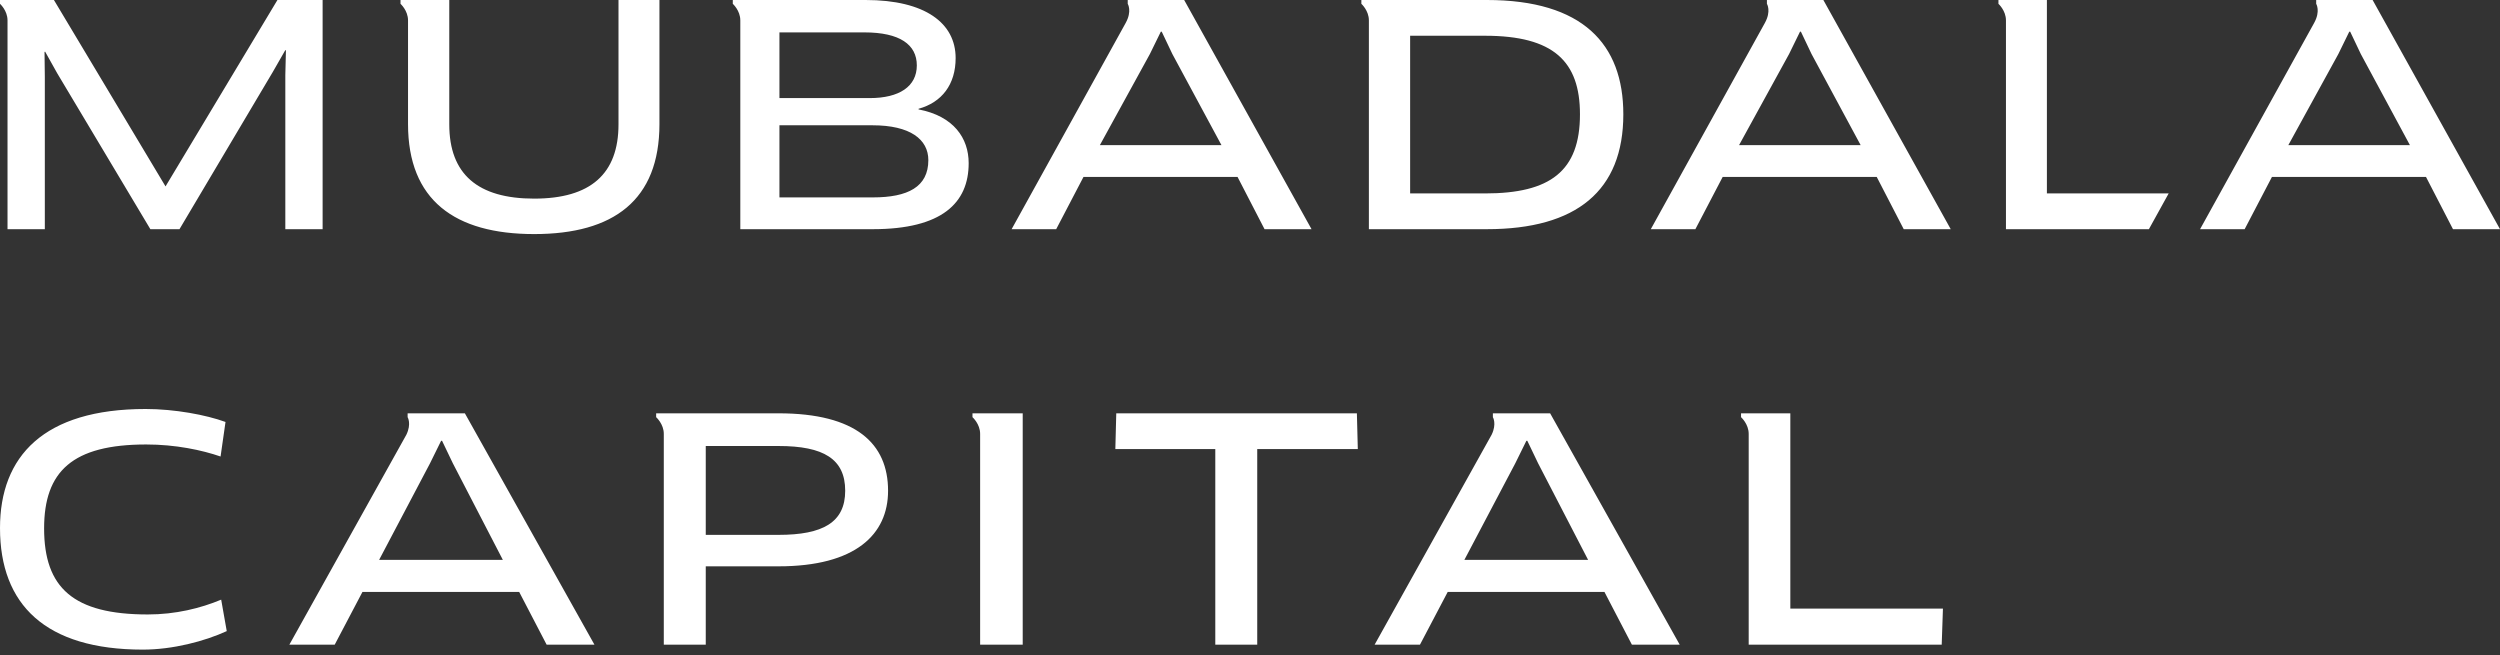
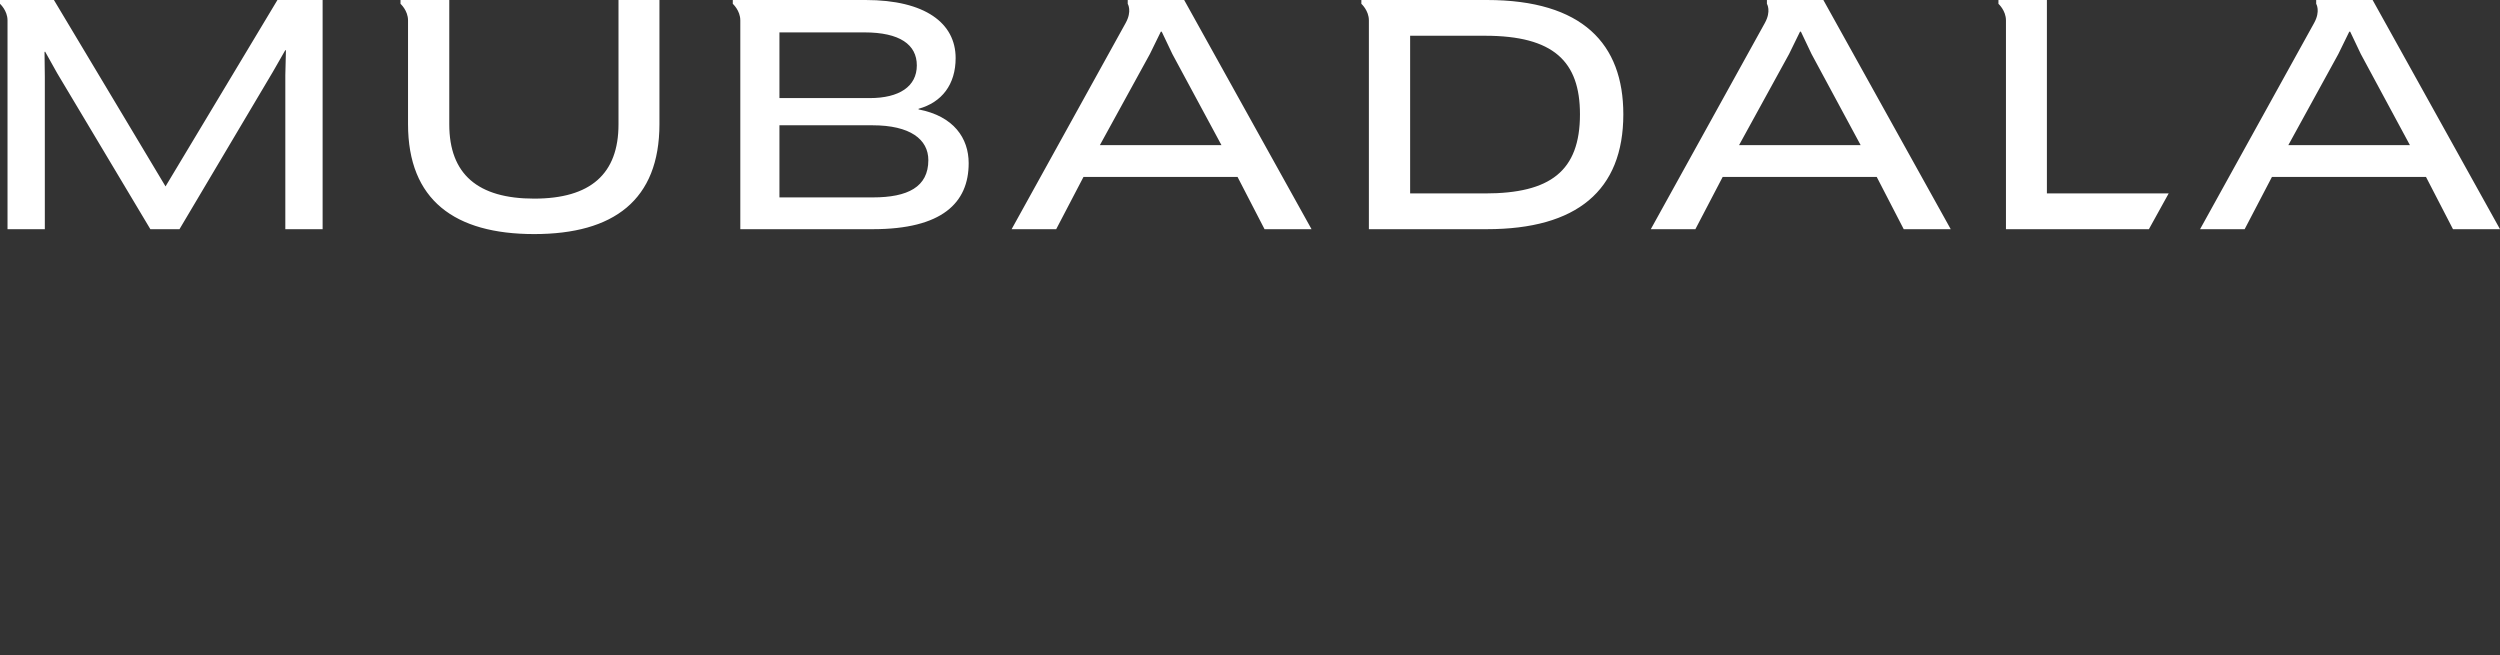
<svg xmlns="http://www.w3.org/2000/svg" width="416" height="109" viewBox="0 0 416 109" fill="none">
  <rect x="0" y="0" width="416" height="109" fill="#333333" stroke="none" />
  <path fill-rule="evenodd" clip-rule="evenodd" d="M27.544 31.018L8.973 0H0V0.636C0 0.636 1.251 1.751 1.251 3.389V38.136H7.459V12.763L7.408 8.644L7.509 8.594L9.527 12.203L25.021 38.136H29.866L45.408 11.95L47.477 8.339L47.578 8.389L47.477 12.509V38.136H53.684V0H46.165L27.544 31.018ZM394.805 0H385.413V0.636C385.413 0.636 386.17 1.835 385.07 3.824L366.091 38.136H373.51L378.052 29.441H403.686L408.178 38.136H416L394.805 0ZM380.776 24.153L389.103 8.984L390.919 5.272H391.071L392.837 8.984L401.012 24.153H380.776ZM102.918 20.695C102.918 28.933 98.275 33.051 88.889 33.051C79.503 33.051 74.759 28.984 74.759 20.695V0H66.645V0.636C66.645 0.636 67.896 1.751 67.896 3.389V20.645C67.896 33.306 75.667 38.95 88.889 38.95C102.111 38.95 109.731 33.306 109.731 20.645V0H102.918V20.695ZM294.015 0V0.636C294.015 0.636 294.772 1.835 293.672 3.824L274.693 38.136H282.112L286.654 29.441H312.288L316.78 38.136H324.602L303.407 0H294.015ZM289.378 24.153L297.705 8.984L299.521 5.272H299.673L301.439 8.984L309.614 24.153H289.378ZM187.654 0V0.636C187.654 0.636 188.411 1.835 187.311 3.824L168.333 38.136H175.751L180.293 29.441H205.928L210.42 38.136H218.241L197.046 0H187.654ZM183.017 24.153L191.344 8.984L193.161 5.272H193.312L195.078 8.984L203.253 24.153H183.017ZM152.845 18.204V18.102C156.731 17.034 159.018 14.049 159.018 9.661C159.018 3.864 153.971 0 144.03 0H121.936V0.636C121.936 0.636 123.188 1.751 123.188 3.389V38.136H145.241C156.747 38.136 161.187 33.764 161.187 27.154C161.187 22.987 158.698 19.323 152.845 18.204ZM129.698 5.39H143.828C149.732 5.39 152.559 7.423 152.559 10.882C152.559 14.39 149.632 16.322 144.736 16.322H129.698V5.39ZM145.241 32.848H129.698V20.848H145.19C151.448 20.848 154.476 23.187 154.476 26.644C154.476 31.119 151.045 32.848 145.241 32.848ZM247.413 0H226.531V0.636C226.531 0.636 227.782 1.751 227.782 3.389V38.136H247.413C262.35 38.136 270.122 31.729 270.122 19.018C270.122 7.322 263.36 0 247.413 0ZM247.111 32.187H234.646V5.949H247.111C258.515 5.949 262.906 10.221 262.906 19.018C262.906 28.475 257.96 32.187 247.111 32.187ZM340.604 0H332.54V0.636C332.54 0.636 333.791 1.751 333.791 3.389V38.136H357.577L360.867 32.187H340.604V0Z" fill="white" />
-   <path d="M250.219 68.776H250.192H248.416V69.418C248.416 69.418 249.086 70.512 248.212 72.329L228.736 107.275H236.282L240.9 98.497H266.98L271.548 107.275H279.505L257.943 68.776H250.219ZM243.674 93.159L252.145 77.091L253.992 73.344H254.144L255.941 77.091L264.259 93.159H243.674ZM24.589 102.246C12.217 102.246 7.34 97.83 7.34 87.924C7.34 78.426 12.064 73.961 24.331 73.961C29.207 73.961 33.57 74.885 36.703 75.963L37.525 70.214C34.289 69.031 29.054 68.057 24.228 68.057C7.287 68.057 0 75.91 0 87.871C0 100.602 7.546 108.097 23.767 108.097C28.746 108.097 34.034 106.711 37.73 105.017L36.805 99.782C33.367 101.218 29.207 102.246 24.589 102.246ZM69.631 68.776H69.605H67.828V69.418C67.828 69.418 68.498 70.512 67.624 72.329L48.148 107.275H55.694L60.312 98.497H86.392L90.961 107.275H98.917L77.356 68.776H69.631ZM63.087 93.159L71.557 77.091L73.404 73.344H73.557L75.353 77.091L83.671 93.159H63.087ZM129.552 68.776H110.456H109.183V69.418C109.183 69.418 110.456 70.544 110.456 72.197V72.524V107.275H117.438V94.237H129.552C142.335 94.237 147.775 88.949 147.775 81.662C147.775 73.805 142.438 68.776 129.552 68.776ZM129.552 89.002H117.438V74.216H129.552C137.047 74.216 140.641 76.374 140.641 81.662C140.641 86.947 136.892 89.002 129.552 89.002ZM185.746 68.776L185.593 74.73H202.225V107.275H209.204V74.73H225.939L225.786 68.776H185.746ZM297.911 101.271V68.776H290.982H289.709V69.418C289.709 69.418 290.982 70.544 290.982 72.197V72.524V107.275H323.1L323.305 101.271H297.911ZM161.821 68.776V69.418C161.821 69.418 163.094 70.544 163.094 72.197V72.524V107.275H170.179V68.776H163.094H161.821Z" fill="white" />
</svg>